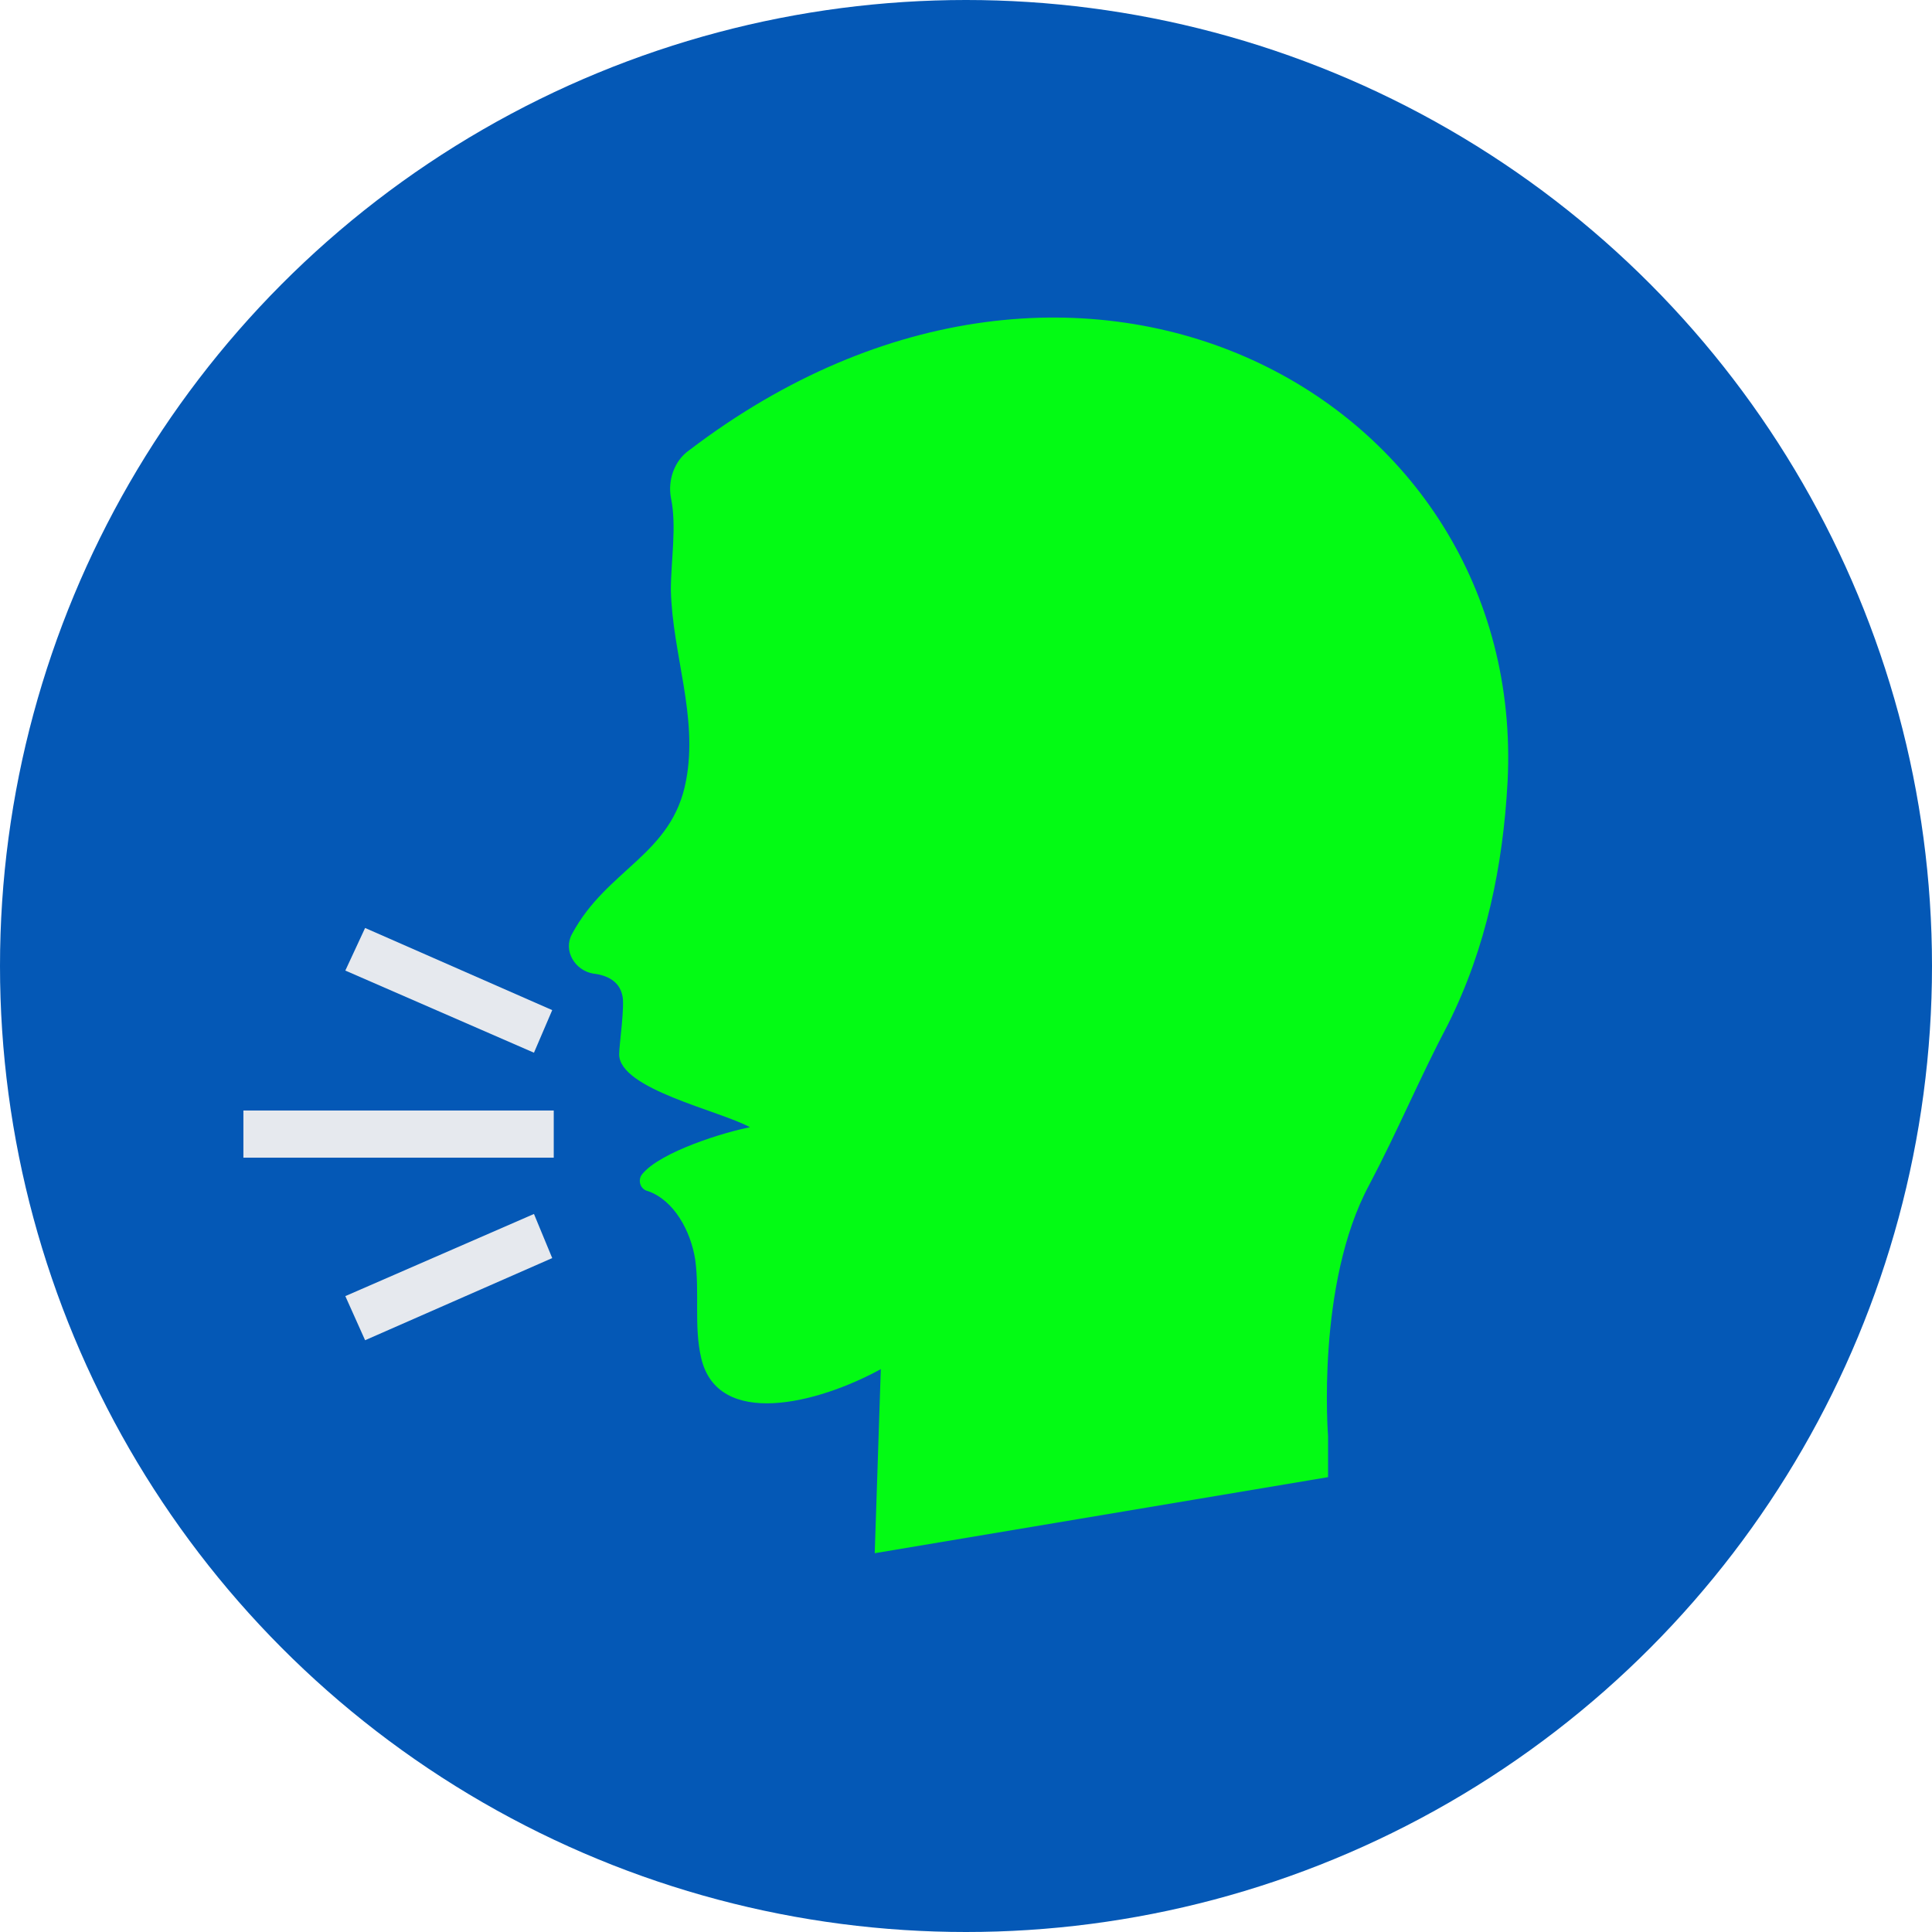
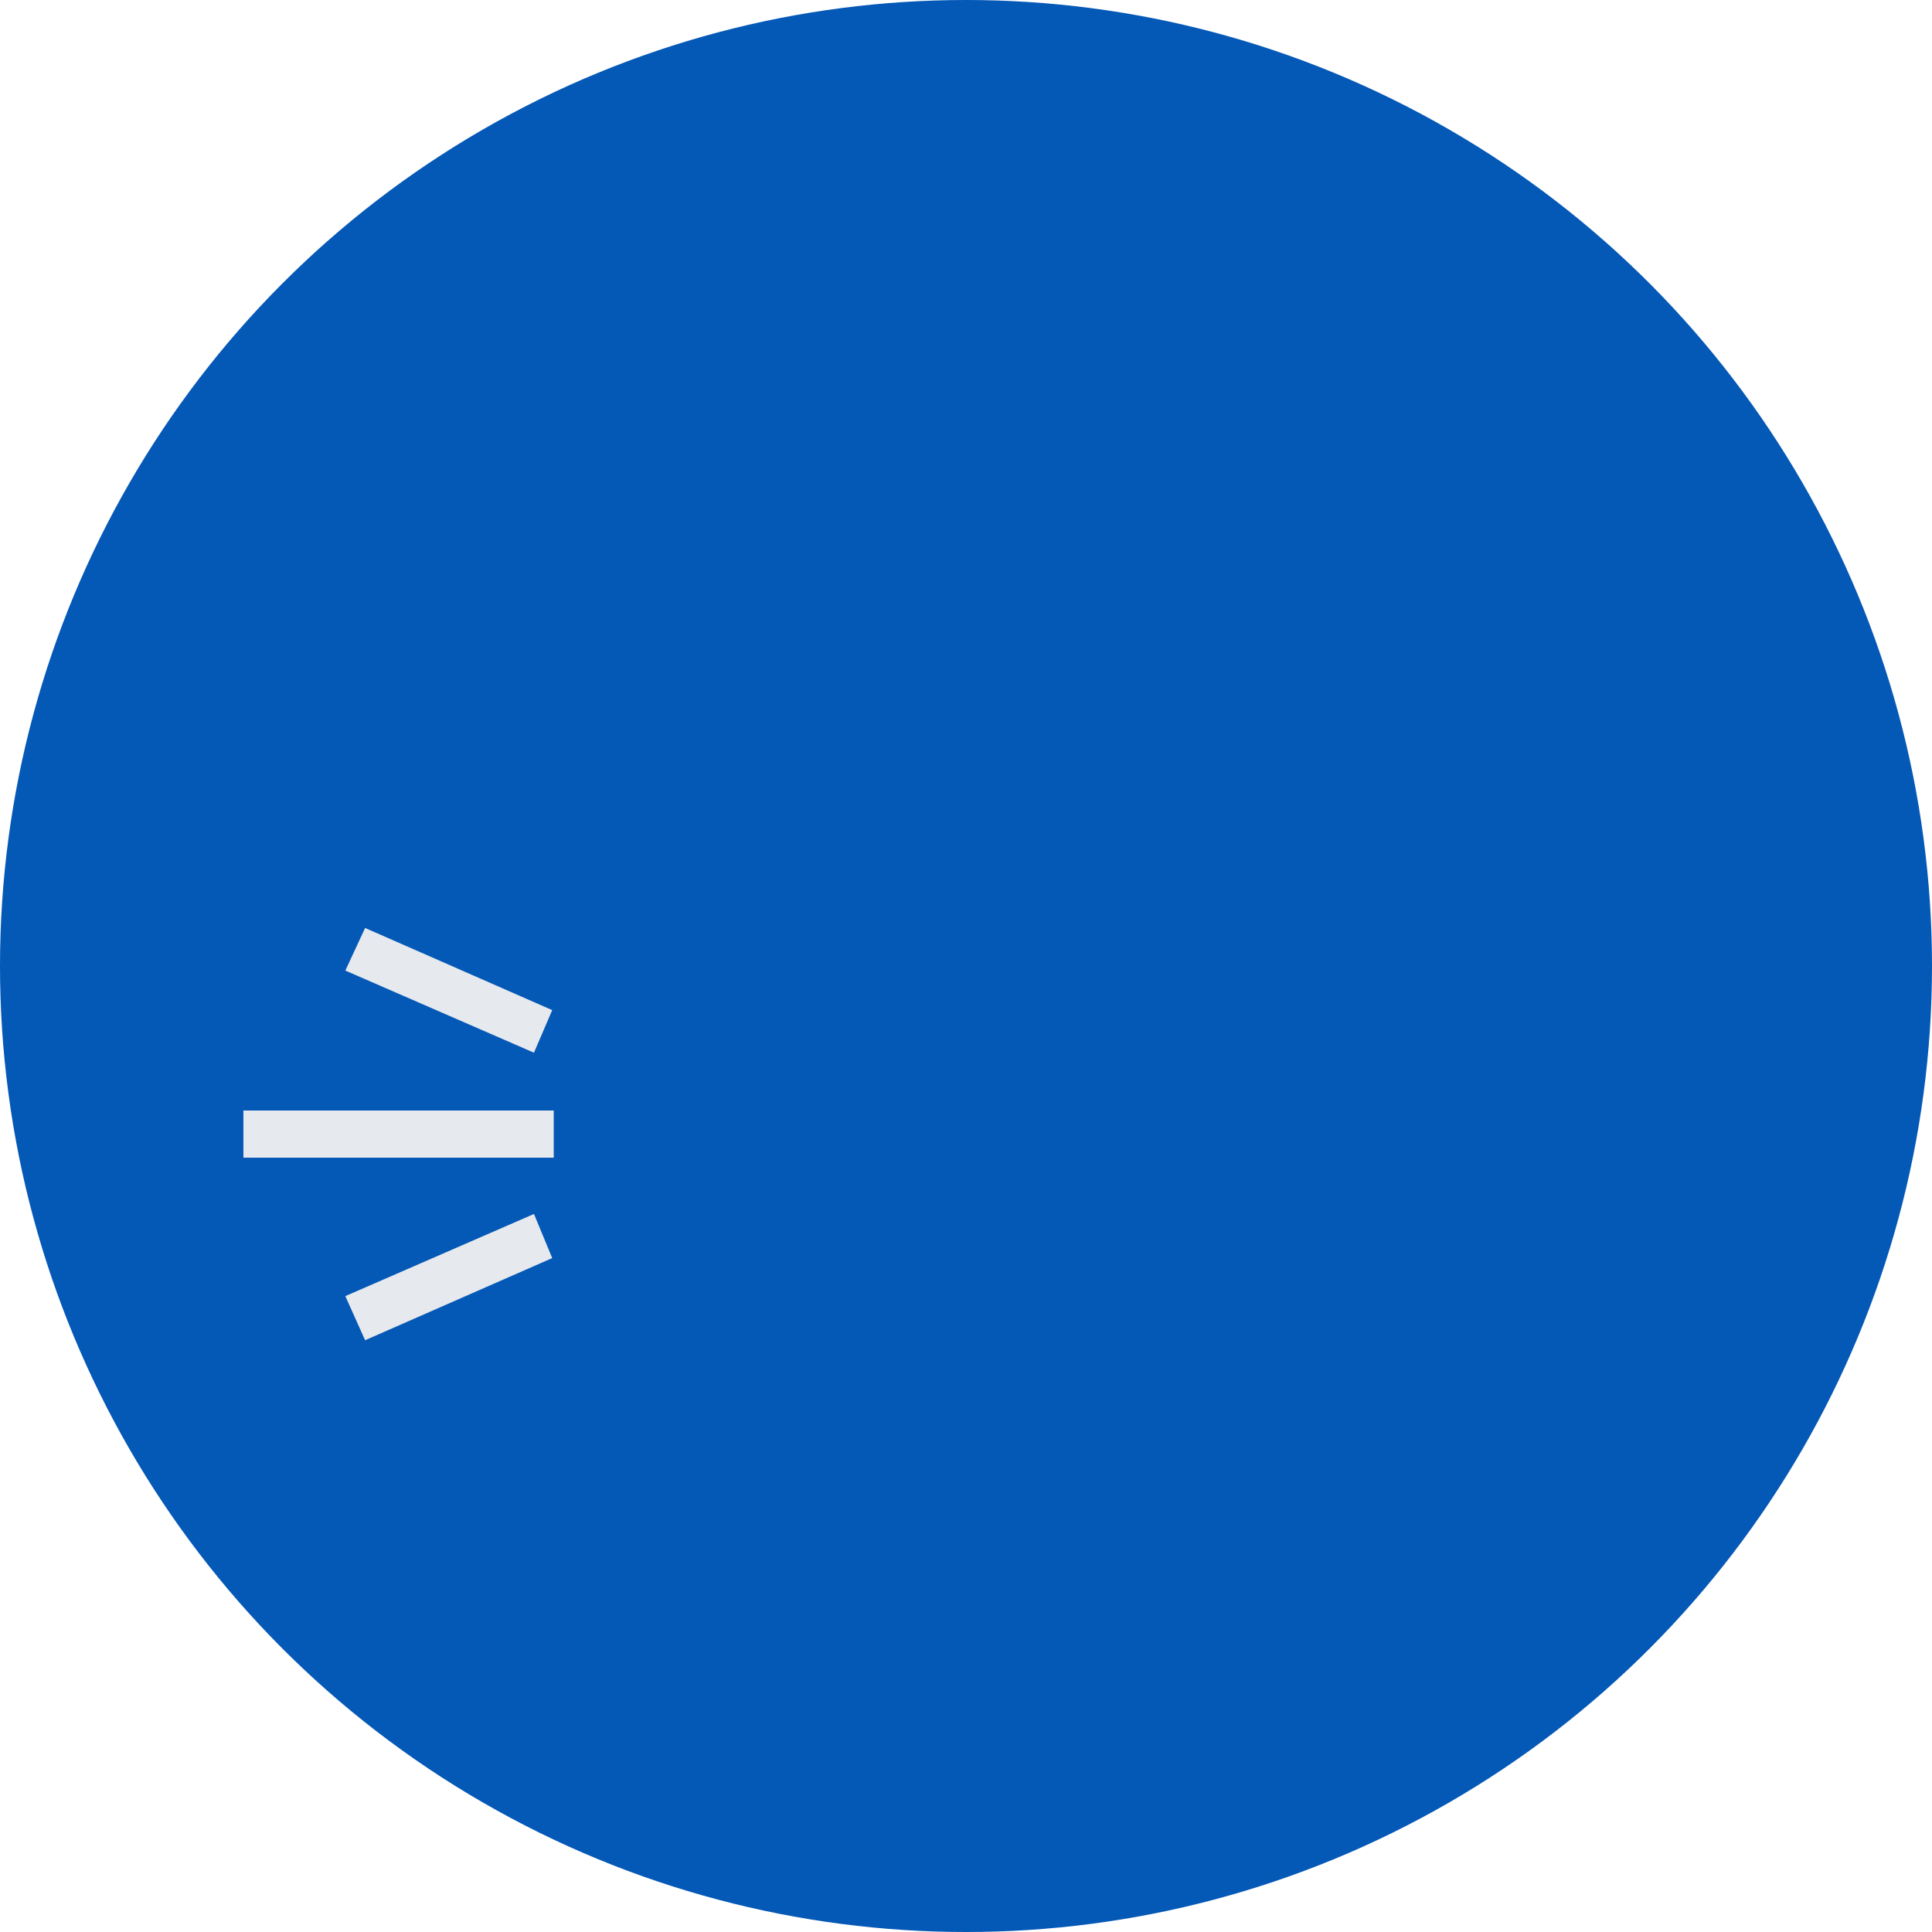
<svg xmlns="http://www.w3.org/2000/svg" fill="#000000" height="127" preserveAspectRatio="xMidYMid meet" version="1" viewBox="0.5 0.5 127.0 127.0" width="127" zoomAndPan="magnify">
  <g>
    <g id="change1_1">
      <circle cx="64" cy="64" fill="#0458b6" r="63.5" />
    </g>
    <g>
      <g id="change2_1">
-         <path d="M45.8,30.1c-1,0.7-1.4,2-1.2,3.1c0.4,1.9,0,4.1,0,6.1c0.1,4.2,1.8,8.3,1,12.5c-0.9,4.9-5.2,5.8-7.5,10.1 c-0.6,1.1,0.2,2.4,1.4,2.6c0.9,0.1,1.7,0.5,1.9,1.4c0.2,0.6-0.2,3.3-0.2,3.9c0,2.3,6.6,3.7,8.6,4.8c-1.6,0.3-5.9,1.6-7.1,3.1 c-0.3,0.4-0.1,1,0.4,1.1c1.7,0.6,2.8,2.6,3.1,4.5c0.3,2.2-0.1,4.4,0.4,6.5c1.1,4.6,7.6,3,11.8,0.7L58,102.6l29.8-5v-2.7 c0,0-0.8-10,2.7-16.5c1.9-3.6,3.3-7,5.2-10.6c2.5-5,3.6-10.4,3.9-15.9C100.9,26.6,71.5,10.5,45.8,30.1z" fill="#03fb14" />
-       </g>
+         </g>
      <g fill="#e6e9ee">
        <g id="change3_2">
          <path d="M16.5 73.5H36.9V76.6H16.5z" />
        </g>
        <g id="change3_1">
          <path d="M35.6 69.7L23.2 64.3 24.5 61.5 36.8 66.9z" />
          <path d="M35.6 80.3L23.2 85.7 24.5 88.6 36.8 83.2z" />
        </g>
      </g>
    </g>
  </g>
</svg>